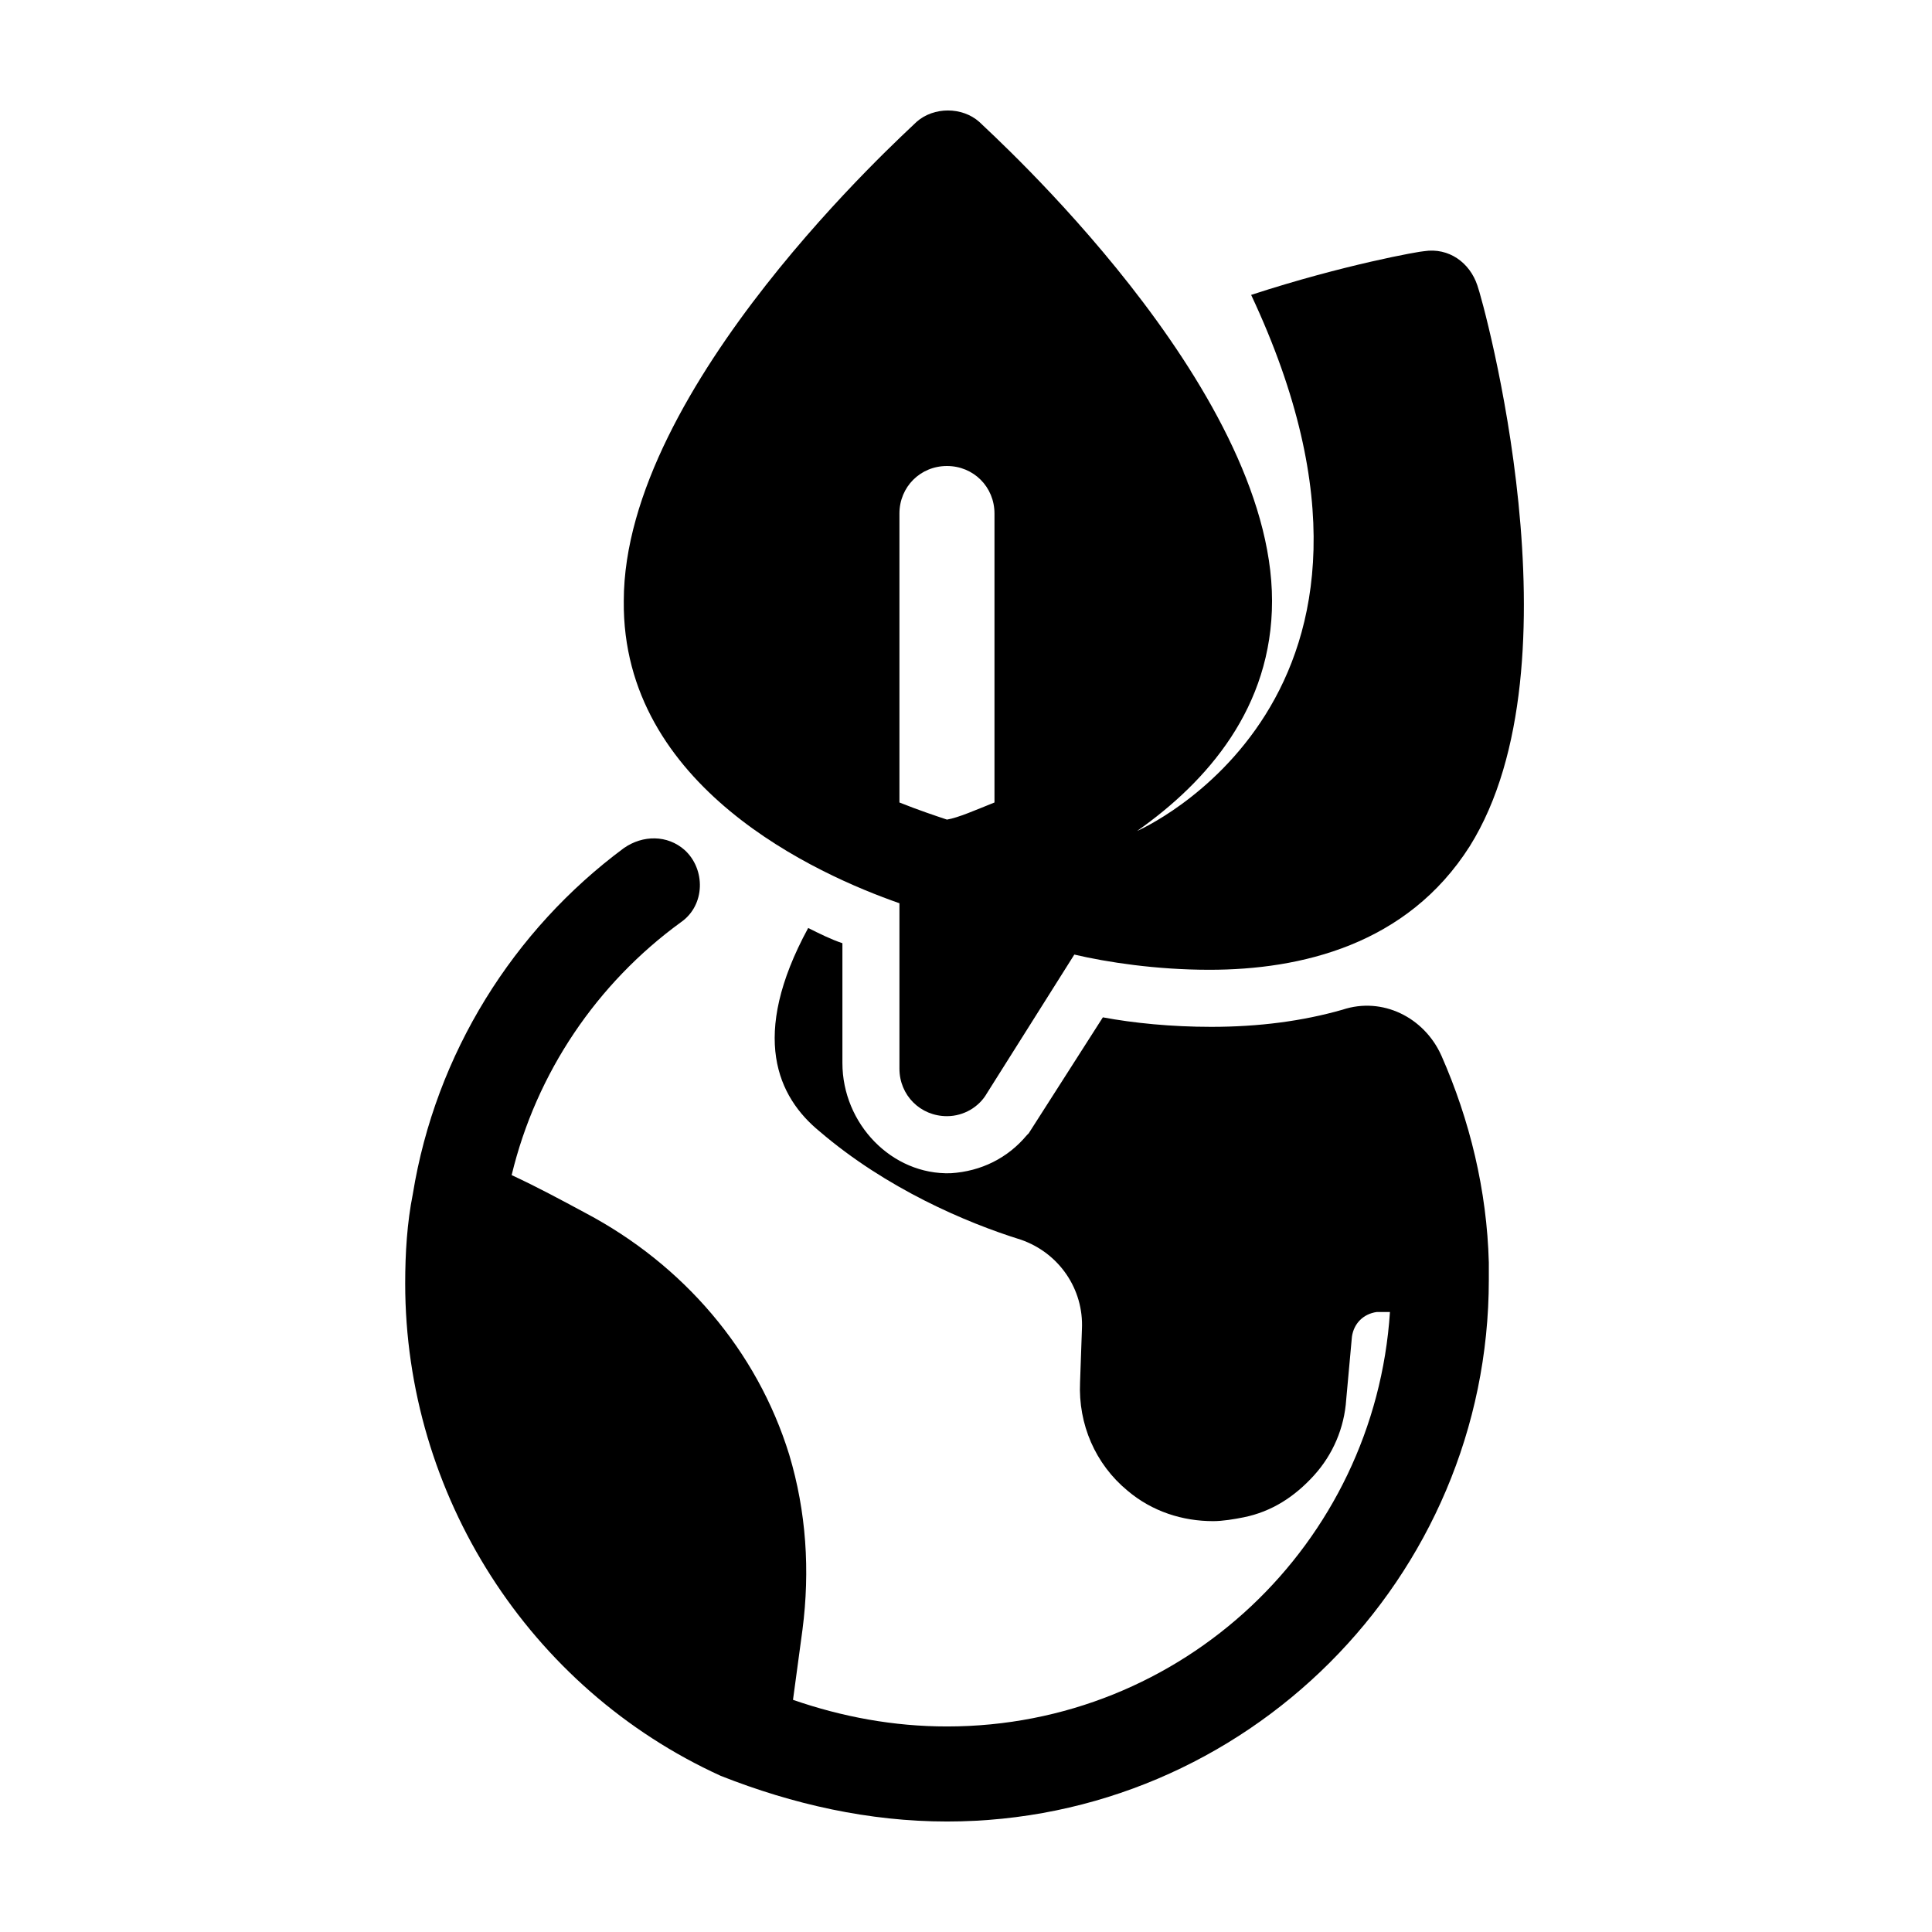
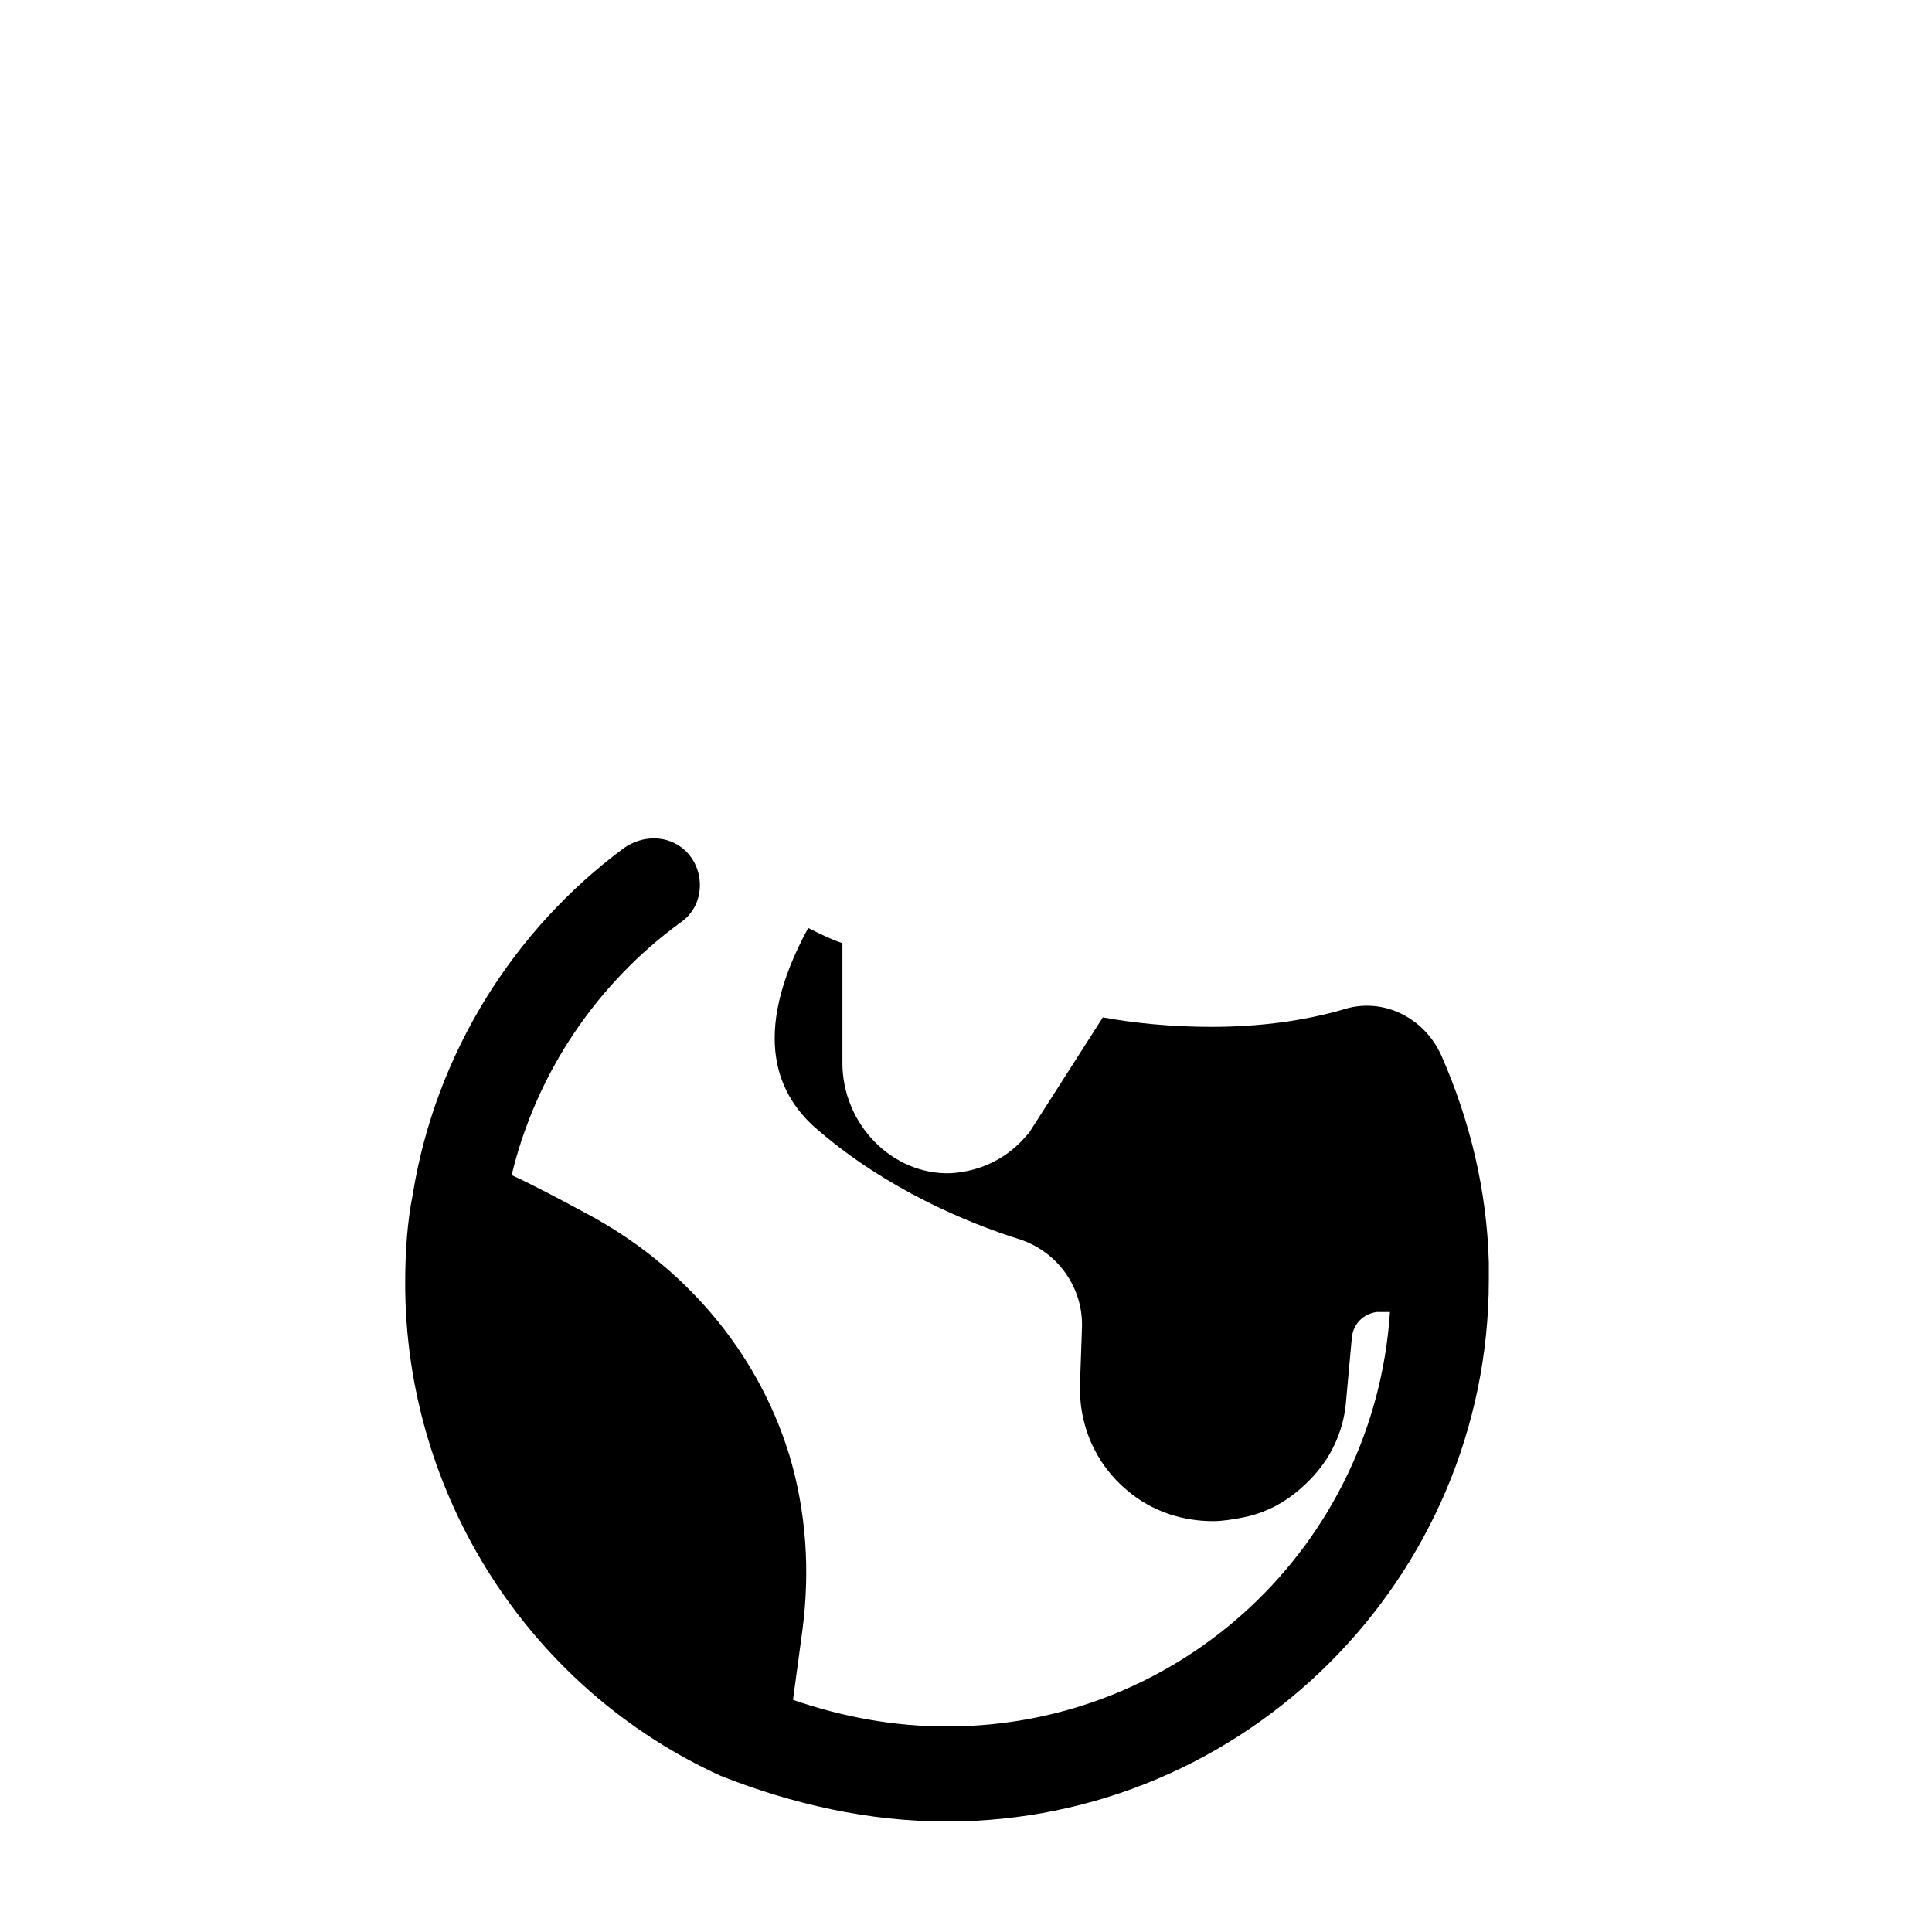
<svg xmlns="http://www.w3.org/2000/svg" fill="#000000" width="800px" height="800px" version="1.1" viewBox="144 144 512 512">
  <g>
    <path d="m525.95 423.68c-4.535-10.078-15.617-15.617-26.199-12.09-10.578 3.023-22.168 4.535-34.762 4.535-10.578 0-20.656-1.008-28.719-2.519l-19.648 30.73-0.504 0.504c-5.039 6.047-12.09 9.574-20.152 10.078-15.617 0.504-28.719-13.098-28.719-29.223v-31.738c-3.023-1.008-6.047-2.519-9.07-4.031-15.617 28.719-8.062 44.84 3.023 53.906 17.633 15.113 38.793 24.184 53.402 28.719 10.078 3.527 16.625 13.098 16.121 23.68l-0.496 14.105c-0.504 11.082 4.031 21.664 12.594 28.719 6.551 5.543 14.609 8.062 22.672 8.062 2.519 0 5.543-0.504 8.062-1.008 7.559-1.512 13.602-5.543 18.641-11.082 5.039-5.543 8.062-12.594 8.566-20.152l1.512-16.625c0.504-3.527 3.023-6.047 6.551-6.551h3.527c-4.035 61.461-54.918 109.83-117.39 109.83-14.105 0-27.711-2.519-40.809-7.055l2.519-18.641c2.016-15.617 1.008-31.234-3.527-46.352-8.566-27.711-28.215-50.383-53.906-63.984-6.551-3.527-13.098-7.055-19.648-10.078 6.551-27.207 22.672-50.883 44.84-67.008 6.551-4.535 6.551-14.105 1.008-19.145-4.535-4.031-11.082-4.031-16.121-0.504-29.223 21.664-49.879 54.41-55.922 91.691-1.512 7.559-2.016 15.617-2.016 23.68 0 55.922 32.746 107.31 83.633 130.49 19.141 7.562 39.293 12.094 59.949 12.094 79.098 0 143.59-64.488 143.59-143.59v-4.535c-0.504-19.141-5.039-37.781-12.598-54.914z" />
-     <path d="m382.36 383.37v43.832c0 7.055 5.543 12.594 12.594 12.594 4.535 0 8.566-2.519 10.578-6.047l23.176-36.777c8.566 2.016 21.664 4.031 35.77 4.031 24.184 0 52.395-6.551 69.023-32.746 30.23-48.367 3.527-144.59 2.016-148.62-2.016-6.047-7.559-10.078-14.105-9.07-1.008 0-21.16 3.527-45.848 11.586 50.383 107.31-30.23 142.07-30.23 142.07 18.641-13.098 35.77-32.746 35.77-60.961 0-56.93-74.562-123.94-77.586-126.96-4.535-4.031-12.09-4.031-16.625 0-3.023 3.023-77.586 70.031-77.586 126.96-0.5 49.379 51.395 72.555 73.055 80.109zm0-103.28c0-7.055 5.543-12.594 12.594-12.594 7.055 0 12.594 5.543 12.594 12.594v76.578c-5.039 2.016-9.574 4.031-12.594 4.535-3.023-1.008-7.559-2.519-12.594-4.535z" />
  </g>
</svg>